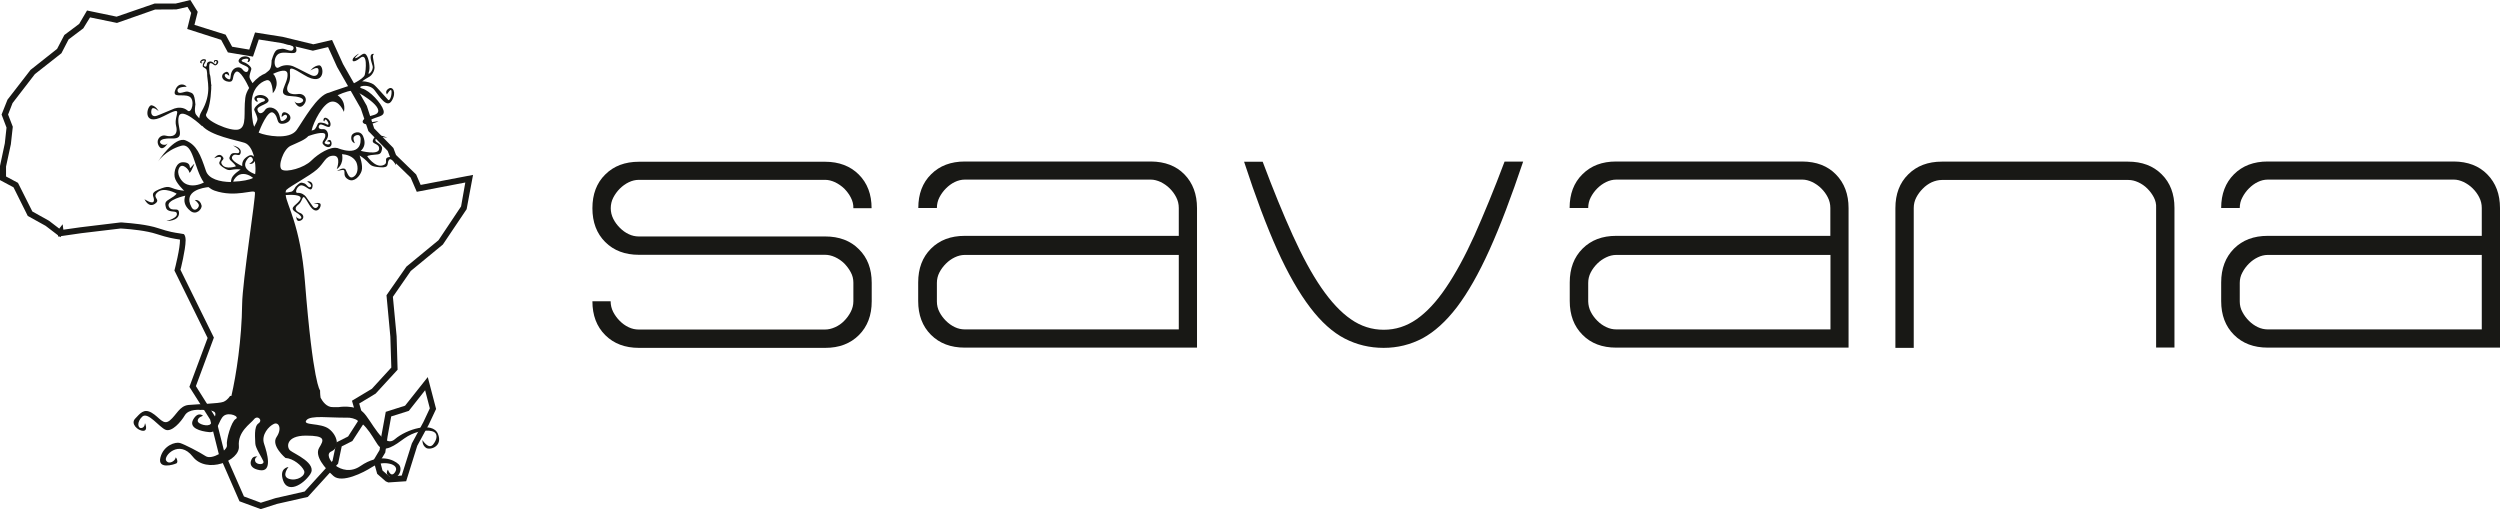
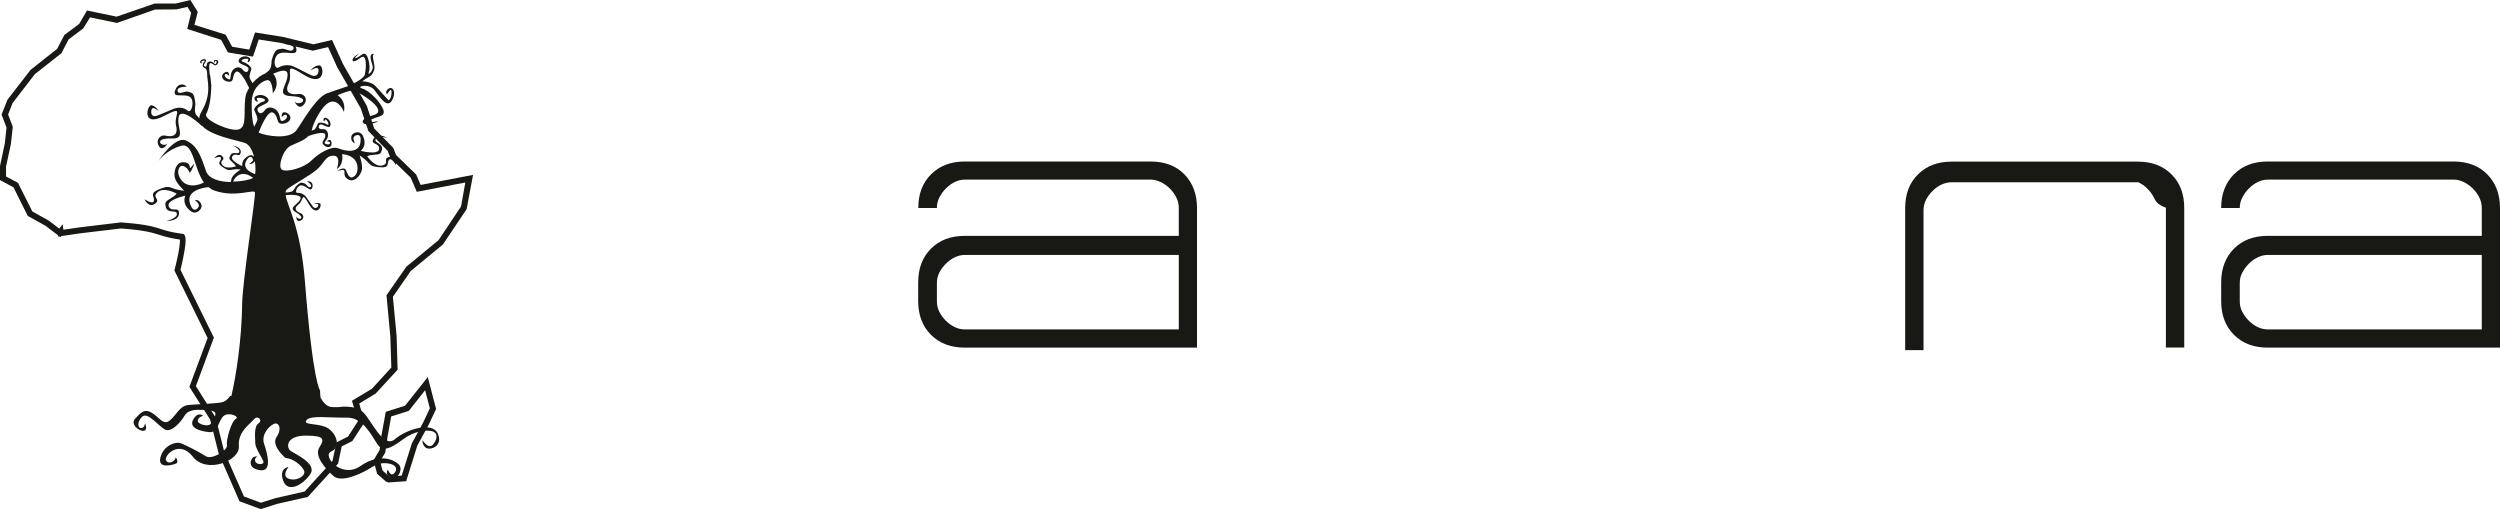
<svg xmlns="http://www.w3.org/2000/svg" version="1.1" id="Calque_1" x="0px" y="0px" viewBox="0 0 207.12 42.18" style="enable-background:new 0 0 207.12 42.18;" xml:space="preserve">
  <style type="text/css">
	.st0{fill:#181815;}
</style>
  <g>
    <g>
-       <path class="st0" d="M70.49,16.37c-0.14-0.28-0.33-0.52-0.54-0.74c-0.23-0.22-0.48-0.39-0.76-0.53c-0.29-0.13-0.56-0.2-0.82-0.2    H52.92c-0.28,0-0.56,0.07-0.83,0.2c-0.27,0.13-0.52,0.31-0.74,0.53c-0.22,0.22-0.4,0.47-0.54,0.74c-0.14,0.27-0.21,0.57-0.21,0.88    c0,0.31,0.07,0.6,0.21,0.88c0.14,0.28,0.32,0.52,0.54,0.74c0.22,0.22,0.46,0.4,0.74,0.53c0.27,0.13,0.55,0.19,0.83,0.19h15.45    c1.15,0,2.09,0.35,2.79,1.06c0.71,0.7,1.06,1.63,1.06,2.78v1.53c0,1.16-0.35,2.09-1.06,2.8c-0.71,0.71-1.64,1.06-2.79,1.06H52.94    c-1.16,0-2.09-0.35-2.8-1.06c-0.71-0.71-1.06-1.64-1.06-2.8h1.51c0,0.31,0.07,0.6,0.21,0.88c0.14,0.27,0.32,0.52,0.54,0.74    c0.22,0.22,0.46,0.4,0.74,0.53c0.27,0.13,0.55,0.19,0.83,0.19h15.45c0.26,0,0.53-0.06,0.82-0.19c0.29-0.13,0.54-0.3,0.76-0.53    c0.22-0.22,0.4-0.47,0.54-0.74c0.14-0.27,0.22-0.57,0.22-0.88v-1.54c0-0.31-0.07-0.6-0.22-0.87c-0.14-0.27-0.33-0.51-0.54-0.73    c-0.23-0.22-0.48-0.39-0.76-0.52c-0.29-0.13-0.56-0.19-0.82-0.19H52.94c-1.16,0-2.09-0.35-2.8-1.06c-0.71-0.71-1.06-1.64-1.06-2.8    c0-1.16,0.35-2.09,1.06-2.79c0.71-0.71,1.64-1.06,2.8-1.06h15.42c1.15,0,2.09,0.36,2.79,1.06c0.71,0.71,1.06,1.64,1.06,2.79h-1.51    C70.71,16.93,70.63,16.64,70.49,16.37" />
      <path class="st0" d="M77.83,25.85c0.14,0.27,0.32,0.51,0.54,0.73c0.22,0.22,0.46,0.39,0.73,0.52c0.27,0.13,0.55,0.19,0.83,0.19    h17.73v-6.17H79.93c-0.28,0-0.56,0.07-0.83,0.2c-0.27,0.13-0.51,0.3-0.73,0.52c-0.22,0.22-0.4,0.46-0.54,0.73    c-0.14,0.27-0.21,0.56-0.21,0.87v1.54C77.62,25.29,77.69,25.58,77.83,25.85 M98.13,14.45c0.69,0.71,1.04,1.64,1.04,2.79v11.56    H79.93c-1.16,0-2.09-0.35-2.8-1.06c-0.71-0.71-1.06-1.64-1.06-2.8v-1.54c0-1.16,0.35-2.09,1.06-2.8c0.71-0.71,1.64-1.06,2.8-1.06    h17.73v-2.31c0-0.31-0.07-0.61-0.21-0.88c-0.14-0.28-0.32-0.52-0.54-0.74c-0.22-0.22-0.47-0.39-0.75-0.53    c-0.28-0.13-0.56-0.2-0.81-0.2H79.93c-0.28,0-0.56,0.07-0.83,0.2c-0.27,0.13-0.51,0.31-0.73,0.53c-0.22,0.22-0.4,0.47-0.54,0.74    c-0.14,0.27-0.21,0.57-0.21,0.88h-1.54c0-1.16,0.35-2.09,1.06-2.79c0.71-0.71,1.64-1.06,2.8-1.06h15.42    C96.51,13.39,97.44,13.74,98.13,14.45z" />
-       <path class="st0" d="M124.65,13.39h1.54c-0.98,2.91-1.9,5.34-2.79,7.31c-0.89,1.97-1.79,3.55-2.7,4.75    c-0.91,1.19-1.87,2.05-2.85,2.58c-0.99,0.52-2.06,0.79-3.22,0.79c-1.16,0-2.23-0.26-3.22-0.77c-0.99-0.51-1.95-1.37-2.87-2.58    c-0.92-1.21-1.83-2.79-2.72-4.76c-0.88-1.96-1.8-4.4-2.75-7.31h1.54c0.87,2.32,1.7,4.35,2.49,6.09c0.79,1.74,1.57,3.19,2.37,4.35    c0.8,1.16,1.61,2.03,2.45,2.61c0.83,0.58,1.74,0.87,2.72,0.87c0.98,0,1.88-0.29,2.72-0.87c0.83-0.58,1.64-1.44,2.43-2.61    c0.79-1.16,1.58-2.61,2.37-4.35C122.94,17.73,123.78,15.71,124.65,13.39" />
-       <path class="st0" d="M131.8,25.85c0.14,0.27,0.32,0.51,0.54,0.73c0.22,0.22,0.46,0.39,0.74,0.52c0.27,0.13,0.54,0.19,0.83,0.19    h17.74v-6.17H133.9c-0.28,0-0.56,0.07-0.83,0.2c-0.27,0.13-0.52,0.3-0.74,0.52c-0.22,0.22-0.4,0.46-0.54,0.73    c-0.14,0.27-0.21,0.56-0.21,0.87v1.54C131.59,25.29,131.66,25.58,131.8,25.85 M152.1,14.45c0.7,0.71,1.05,1.64,1.05,2.79v11.56    H133.9c-1.16,0-2.09-0.35-2.79-1.06c-0.71-0.71-1.06-1.64-1.06-2.8v-1.54c0-1.16,0.35-2.09,1.06-2.8    c0.71-0.71,1.63-1.06,2.79-1.06h17.74v-2.31c0-0.31-0.07-0.61-0.21-0.88c-0.14-0.28-0.32-0.52-0.54-0.74    c-0.22-0.22-0.47-0.39-0.75-0.53c-0.28-0.13-0.55-0.2-0.81-0.2H133.9c-0.28,0-0.56,0.07-0.83,0.2c-0.27,0.13-0.52,0.31-0.74,0.53    c-0.22,0.22-0.4,0.47-0.54,0.74c-0.14,0.27-0.21,0.57-0.21,0.88h-1.54c0-1.16,0.35-2.09,1.06-2.79c0.71-0.71,1.63-1.06,2.79-1.06    h15.42C150.48,13.39,151.41,13.74,152.1,14.45z" />
-       <path class="st0" d="M178.44,16.35c-0.14-0.27-0.32-0.51-0.54-0.73c-0.22-0.22-0.47-0.39-0.75-0.52    c-0.29-0.13-0.55-0.19-0.81-0.19h-15.47c-0.28,0-0.55,0.07-0.83,0.19c-0.27,0.13-0.52,0.3-0.74,0.53    c-0.22,0.22-0.4,0.46-0.54,0.73c-0.14,0.27-0.21,0.56-0.21,0.87v11.59h-1.52V17.24c0-1.16,0.35-2.09,1.06-2.79    c0.71-0.71,1.64-1.06,2.79-1.06h15.42c1.16,0,2.09,0.35,2.79,1.05c0.71,0.7,1.06,1.63,1.06,2.78v11.57h-1.52V17.21    C178.65,16.91,178.58,16.62,178.44,16.35" />
+       <path class="st0" d="M178.44,16.35c-0.14-0.27-0.32-0.51-0.54-0.73c-0.22-0.22-0.47-0.39-0.75-0.52    h-15.47c-0.28,0-0.55,0.07-0.83,0.19c-0.27,0.13-0.52,0.3-0.74,0.53    c-0.22,0.22-0.4,0.46-0.54,0.73c-0.14,0.27-0.21,0.56-0.21,0.87v11.59h-1.52V17.24c0-1.16,0.35-2.09,1.06-2.79    c0.71-0.71,1.64-1.06,2.79-1.06h15.42c1.16,0,2.09,0.35,2.79,1.05c0.71,0.7,1.06,1.63,1.06,2.78v11.57h-1.52V17.21    C178.65,16.91,178.58,16.62,178.44,16.35" />
      <path class="st0" d="M185.78,25.85c0.14,0.27,0.32,0.51,0.54,0.73c0.22,0.22,0.46,0.39,0.73,0.52c0.27,0.13,0.55,0.19,0.83,0.19    h17.73v-6.17h-17.73c-0.29,0-0.56,0.07-0.83,0.2c-0.27,0.13-0.51,0.3-0.73,0.52c-0.22,0.22-0.4,0.46-0.54,0.73    c-0.15,0.27-0.22,0.56-0.22,0.87v1.54C185.56,25.29,185.63,25.58,185.78,25.85 M206.07,14.45c0.7,0.71,1.05,1.64,1.05,2.79v11.56    h-19.24c-1.16,0-2.09-0.35-2.8-1.06c-0.71-0.71-1.06-1.64-1.06-2.8v-1.54c0-1.16,0.36-2.09,1.06-2.8c0.71-0.71,1.64-1.06,2.8-1.06    h17.73v-2.31c0-0.31-0.07-0.61-0.21-0.88c-0.14-0.28-0.32-0.52-0.54-0.74c-0.22-0.22-0.47-0.39-0.75-0.53    c-0.28-0.13-0.55-0.2-0.81-0.2h-15.42c-0.29,0-0.56,0.07-0.83,0.2c-0.27,0.13-0.51,0.31-0.73,0.53c-0.22,0.22-0.4,0.47-0.54,0.74    c-0.15,0.27-0.22,0.57-0.22,0.88h-1.54c0-1.16,0.36-2.09,1.06-2.79c0.71-0.71,1.64-1.06,2.8-1.06h15.42    C204.45,13.39,205.38,13.74,206.07,14.45z" />
    </g>
    <g>
      <g>
        <path class="st0" d="M21.6,42.18l-1.76-0.65l-1.72-3.94l-0.71-2.83l-1.72-2.71l1.51-4.05l-2.75-5.59l0.1-0.4     c0.04-0.17,0.09-0.4,0.15-0.66c0.14-0.65,0.21-1.16,0.21-1.45c0-0.02,0-0.04,0-0.05c-0.03,0-0.07-0.01-0.11-0.02     c-0.35-0.05-0.88-0.13-1.82-0.44c-0.87-0.29-2.16-0.4-2.68-0.44c-0.18-0.01-0.28-0.02-0.3-0.02l-3.27,0.39l-1.66,0.24L5,19.65     l-0.08-0.06l-0.1,0.01L4.8,19.49l-1.02-0.78L2.3,17.89l-1.18-2.37L0,14.92v-1.17l0.4-1.88l0.14-1.3L0.13,9.49l0.49-1.23     l1.91-2.47l2.2-1.74l0.6-1.15l1.23-0.92l0.65-1.11l2.45,0.51l3.16-1.09h1.75L15.77,0l0.61,0.98l-0.27,1.08l2.58,0.81l0.54,1     l1.42,0.24l0.48-1.42l2.28,0.36l2.55,0.62l1.55-0.36l0.91,2l1.97,3.46L31,10.64l1.59,1.62l0.22,0.58l1.67,1.62l0.37,0.86     l4.34-0.83l-0.53,2.84l-1.97,2.93l-2.66,2.19l-1.48,2.14l0.31,3.27l0.08,2.77l-1.82,1.98l-1.36,0.82l0.44,1.55l-1.01,1.56     l-0.88,0.44l-0.3,1.43l-2.51,2.76l-2.56,0.58L21.6,42.18z M20.21,41.13l1.4,0.52l1.21-0.38l2.42-0.55l2.31-2.54l0.32-1.53     l0.97-0.49l0.81-1.26l-0.49-1.7l1.65-0.99l1.61-1.76l-0.08-2.55l-0.32-3.44l1.65-2.37l2.66-2.19l1.87-2.8l0.35-1.98l-4.02,0.77     l-0.51-1.18l-1.68-1.63l-0.22-0.58l-1.6-1.64l-0.63-1.88l-1.96-3.43l-0.75-1.65l-1.26,0.3l-2.64-0.64l-1.84-0.29l-0.48,1.42     l-2.08-0.35l-0.56-1.04L15.51,2.4l0.33-1.33l-0.31-0.5l-0.92,0.21l-1.76,0.01L9.69,1.9L7.46,1.44L6.9,2.35L5.68,3.27L5.09,4.41     l-2.2,1.73l-1.85,2.4L0.67,9.49l0.39,1.01L0.9,11.95l-0.4,1.85l0,0.82l0.99,0.53l1.19,2.37l1.38,0.77l0.85,0.65l0.28-0.36     l0.06,0.45l1.41-0.2l3.31-0.4c0.05-0.01,0.16,0,0.35,0.02c0.53,0.04,1.88,0.15,2.8,0.46c0.89,0.3,1.38,0.37,1.73,0.42     c0.11,0.02,0.21,0.03,0.29,0.05l0.1,0.02l0.06,0.09c0.07,0.14,0.08,0.32,0.08,0.41c0,0.41-0.12,1.07-0.22,1.55     c-0.05,0.26-0.11,0.5-0.15,0.67l-0.06,0.23l2.77,5.62l-1.49,4.02l1.64,2.61l0.71,2.83L20.21,41.13z" />
      </g>
      <g>
-         <polygon class="st0" points="15.11,19.63 15.11,19.63 15.11,19.63    " />
-       </g>
+         </g>
      <g>
        <path class="st0" d="M32.17,39.97l-0.21-0.09l-0.71-0.62l-0.31-1.12l0.51-0.86l0.15-1.19l0.36-1.97l1.6-0.51l1.88-2.37l0.69,2.64     l-0.61,1.3l-0.95,1.75l-0.92,2.94L32.17,39.97z M31.69,38.98l0.56,0.49l1.03-0.07l0.84-2.66l0.96-1.78l0.53-1.13l-0.39-1.5     l-1.35,1.71l-1.46,0.46l-0.3,1.66l-0.19,1.33l-0.43,0.72L31.69,38.98z" />
      </g>
    </g>
    <g>
      <path class="st0" d="M21.14,14.43c-0.39-0.14-1.24-0.54-0.6-1.31c0.27-0.33,0.48,0.08,0.4,0.21c-0.08,0.13-0.29,0.23-0.29,0.23    s0.28,0.12,0.46-0.22C21.18,13.76,21.18,14.17,21.14,14.43 M19.32,15.05c0.08-0.28,0.35-0.52,0.52-0.58    c0.47-0.18,0.92,0.1,1.13,0.27C20.72,14.89,20.05,15.03,19.32,15.05z M36.28,35.94c-0.44-1.05-2.61-0.38-3.57,0.45    c-0.96,0.83-1.95-1.62-2.64-2.25c-0.7-0.64-2.02-0.41-2.02-0.41h-0.44c-0.55,0.03-0.89-0.48-1.05-0.78    c-0.05-0.32-0.04-0.6-0.04-0.6s-0.58-0.48-1.26-9.06c-0.37-4.63-1.53-6.35-1.59-7.13c0.4-0.03,1.38-0.06,1.22,0.33    c-0.2,0.49-1.07,0.68-0.38,1.09c0.69,0.41,0.45,0.61,0.23,0.53c-0.19-0.07-0.19-0.19-0.19-0.22c0,0.07-0.03,0.52,0.32,0.4    c0.37-0.13,0.32-0.52,0.01-0.64c-0.3-0.11-0.61-0.37-0.16-0.7c0.48-0.37,0.22-1.18,0.88-0.02c0.66,1.15,1.15,0.02,0.9-0.08    c-0.25-0.1-0.51,0.03-0.51,0.03s0.47-0.06,0.38,0.16c-0.09,0.22-0.29,0.26-0.44,0.08c-0.14-0.18-0.43-0.62-0.59-0.83    c-0.11-0.14-0.36-0.33-0.68-0.31c-0.31,0.03-0.02-0.69,0.37-0.62c0.39,0.07,0.73,0.61,0.85,0.15c0.12-0.45-0.32-0.54-0.43-0.47    c0,0,0.47,0.28,0.29,0.44c-0.18,0.16-0.34-0.24-0.53-0.29c-0.24-0.06-0.29-0.17-0.73,0.3c0,0-0.16,0.35-0.34,0.39    c-0.22,0.06-0.38,0.07-0.48,0.07c0.01-0.11,0.03-0.18,0.08-0.23c0.31-0.3,1.91-1.14,2.52-1.68c0.61-0.53,0.69-1.14,1.37-1.14    c0.69,0,0.27,1.11,0.27,1.11s0.6-0.33,0.44-1.24c0.38,0.03,0.89,0.17,1.15,0.61c0.15,0.25,0.26,0.94-0.16,1.24    c-0.41,0.3-0.55-0.3-0.69-0.56c-0.15-0.27-0.69,0.09-0.69,0.09s-0.3,0.08,0.3-0.05c0.6-0.13-0.04,0.44,0.63,0.78    c0.46,0.24,0.94-0.28,1.08-0.72c0.14-0.44-0.17-1.28-0.17-1.28s0.34,0.21,0.59,0.46c0.34,0.34,0.32,0.46,1.13,0.52    c0.81,0.06,0.51-0.32,0.71-0.6c0.21-0.28,0.59,0.43,0.59,0.43s0.05-0.77-0.55-0.68c-0.6,0.09,0.06,0.53-0.59,0.7    c-0.64,0.16-1.25-0.77-1.25-0.77s0.12-0.09,0.59-0.12c0.47-0.03,0.56-0.06,0.64-0.47c0.07-0.41-0.54-0.54-0.55-0.71    c-0.02-0.47,0.99-0.22,0.99-0.22s-0.83-0.46-1.14,0.07c-0.3,0.53,0.49,0.3,0.46,0.85c-0.04,0.55-1.52,0.16-1.52,0.16    c0.28-0.26,0.44-0.64,0.19-1.22c-0.24-0.54-0.89-0.29-0.96-0.02c-0.12,0.5,0.28,0.61,0.28,0.61s-0.14-0.27-0.11-0.46    c0.03-0.19,0.58-0.44,0.59,0.11c0.03,1.61-1.93,0.74-1.93,0.74v0.01c-0.56-0.16-1.58,0.46-2.15,1.03    c-0.63,0.63-2.06,0.99-2.44,0.76c-0.38-0.23,0.1-1.7,0.72-1.98c0.65-0.3,1.17-0.48,1.47-0.81c0.28-0.1,1.36-0.46,1.4-0.1    c0.05,0.42-0.45,0.56-0.11,0.86c0.34,0.31,0.71,0.14,0.62-0.25c-0.09-0.38-0.38-0.07-0.38-0.07s0.32,0.01,0.26,0.17    c-0.05,0.16-0.4,0.07-0.44-0.03c-0.04-0.1,0.17-0.21,0.26-0.51c0.09-0.3-0.11-0.68-0.4-0.64c-0.29,0.03-0.46-0.11-0.29-0.34    c0.17-0.23,0.84,0.46,0.91,0c0.07-0.46-0.54-0.83-0.58-0.44c-0.02,0.15,0.08,0.13,0.08,0.13s0.03-0.33,0.24-0.01    c0.21,0.32,0.03,0.33-0.06,0.26c-0.16-0.13-0.65-0.21-0.72-0.06c-0.07,0.15-0.16,0.37-0.27,0.48c-0.04,0.04-0.15,0.08-0.26,0.1    l0.01-0.02c0.15-0.69,0.92-2.21,1.6-2.37c0.69-0.15,1.07,0.84,1.07,0.84s0.25-0.83-0.52-1.38c0.55-0.25,1.18-0.47,1.47-0.34    c0.6,0.26,2.8,1.64,1.49,1.99c-1.31,0.34-0.93,0.85-0.35,0.75c0.58-0.09,0.77-0.26,0.77-0.26s-1.21,0.26-0.69-0.07    c0.53-0.33,1.28-0.26,1.11-0.83c-0.17-0.58-1.13-1.62-1.75-1.79c-0.62-0.17,0.55-0.47,1,0.12c0.45,0.58,1.04,1.55,1.44,0.88    c0.41-0.67,0.09-1.22-0.26-1c-0.36,0.22-0.14,0.48-0.14,0.48s0.37-0.63,0.38-0.23c0.01,0.4-0.15,0.76-0.27,0.7    C32.05,8.18,31.2,7.18,30.96,7C30.8,6.89,30.41,6.73,30,6.74c0.2-0.14,0.38-0.27,0.51-0.33c0.37-0.17,0.52-0.62,0.52-0.79    c0.01-0.17-0.16-0.92-0.14-1l0.09-0.16c-0.47-0.03-0.23,0.58-0.11,1c0.11,0.41-0.46,0.88-0.32,0.53c0.15-0.36,0.01-1.18-0.21-1.45    c-0.21-0.27-0.46,0.12-0.81,0.26c-0.35,0.14,0.22-0.36,0.22-0.36s-0.15,0.04-0.41,0.29c-0.26,0.25-0.15,0.6,0.49,0.08    c0.64-0.52,0.49,1.01,0.39,1.39c-0.1,0.37-1.34,0.92-1.34,0.92l0,0c-0.5,0.18-1.15,0.37-1.6,0.55c-1,0.18-2.18,2.37-2.71,3.11    c-0.61,0.84-2.56,0.46-3.09,0.23l-0.05-0.03c0.12-0.31,0.77-1.94,1.21-1.64c0.49,0.33,0.18,0.99,0.82,0.91    c0.64-0.08,0.81-0.63,0.31-0.89c-0.5-0.25-0.43,0.34-0.43,0.34s0.3-0.33,0.42-0.13c0.13,0.21-0.29,0.5-0.44,0.45    c-0.15-0.05-0.07-0.38-0.3-0.75c-0.24-0.38-0.83-0.51-1.06-0.16c-0.23,0.34-0.54,0.38-0.63-0.01c-0.09-0.39,1.27-0.47,0.84-0.97    c-0.43-0.5-1.38-0.19-1.01,0.21c0.15,0.16,0.21,0.04,0.21,0.04s-0.33-0.34,0.21-0.27c0.54,0.07,0.38,0.28,0.22,0.31    c-0.28,0.06-0.82,0.5-0.73,0.71c0.09,0.22,0.25,0.53,0.26,0.73c0.01,0.12-0.15,0.42-0.27,0.64c-0.17-0.42-0.21-1.07-0.21-1.94    c0-1.17,0.69-1.76,1.22-1.91c0.53-0.15,0.53,1.07,0.53,1.07s0.61-0.61,0.15-1.45c-0.04-0.06-0.08-0.11-0.13-0.15    c0.57-0.27,1.16-0.43,1.2,0c0.08,0.86-1.06,1.78,0.27,1.84c1.33,0.06,1.12,0.52,0.74,0.58c-0.32,0.05-0.42-0.12-0.45-0.17    c0.05,0.11,0.36,0.76,0.76,0.33c0.44-0.47,0.08-0.99-0.46-0.91c-0.53,0.07-1.16-0.07-0.77-0.88c0.43-0.89-0.56-1.85,1.27-0.71    c1.84,1.14,1.69-0.84,1.25-0.79c-0.44,0.04-0.71,0.43-0.71,0.43s0.64-0.43,0.67-0.05c0.03,0.39-0.23,0.6-0.58,0.45    c-0.34-0.15-1.09-0.56-1.48-0.73c-0.26-0.12-0.78-0.2-1.22,0.07c-0.44,0.27-0.54-0.97,0.08-1.17c0.62-0.2,1.52,0.31,1.35-0.42    c-0.17-0.73-0.87-0.52-0.98-0.35c0,0,0.89,0.04,0.75,0.41c-0.14,0.37-0.68-0.08-0.98-0.01C22.95,4.12,22.8,4,22.5,5.01    c0,0,0.02,0.61-0.21,0.82c-0.12,0.1-0.22,0.19-0.32,0.26c-0.15,0.06-0.31,0.14-0.47,0.26c-0.03,0.01-0.05,0.02-0.05,0.02l0,0.02    c-0.19,0.14-0.37,0.31-0.53,0.5c-0.11-0.18-0.25-0.41-0.25-0.51c-0.01-0.18,0.1-0.45,0.15-0.64c0.06-0.19-0.42-0.55-0.66-0.6    c-0.14-0.03-0.28-0.2,0.15-0.27c0.44-0.07,0.19,0.23,0.19,0.23s0.06,0.11,0.17-0.03c0.28-0.36-0.54-0.61-0.85-0.17    c-0.31,0.45,0.81,0.49,0.77,0.82c-0.04,0.34-0.3,0.31-0.51,0.02c-0.22-0.29-0.7-0.16-0.86,0.17c-0.17,0.33-0.07,0.61-0.19,0.66    c-0.12,0.04-0.49-0.2-0.4-0.38c0.09-0.18,0.36,0.1,0.36,0.1s0.01-0.51-0.38-0.28c-0.39,0.23-0.21,0.71,0.33,0.76    c0.53,0.05,0.23-0.51,0.6-0.81c0.32-0.25,0.93,0.95,1.1,1.33c-0.17,0.27-0.29,0.55-0.32,0.83c-0.15,1.22,0.15,2.37-0.53,2.6    c-0.69,0.23-2.94-0.8-2.71-1.26c0.23-0.46,0.38-1.18,0.42-2.1c0-0.08,0-0.16,0-0.25l0.02,0c0,0-0.01-0.06-0.03-0.16    c-0.02-0.33-0.07-0.66-0.07-0.66s-0.02-0.08-0.05-0.17c-0.05-0.45-0.07-0.89,0.06-0.89c0.26,0,0.31,0.31,0.53,0.13    c0.21-0.18,0.13-0.43-0.11-0.39c-0.24,0.03-0.07,0.23-0.07,0.23s0.02-0.19,0.12-0.15c0.1,0.04,0.02,0.25-0.05,0.27    c-0.06,0.02-0.12-0.12-0.29-0.2c-0.18-0.08-0.42,0.02-0.42,0.2c0,0.18-0.1,0.27-0.23,0.15c-0.12-0.12,0.34-0.48,0.07-0.56    c-0.28-0.08-0.55,0.27-0.31,0.33c0.09,0.02,0.09-0.04,0.09-0.04s-0.2-0.04,0.01-0.15c0.21-0.11,0.2,0.01,0.15,0.06    c-0.09,0.09-0.18,0.38-0.09,0.44c0.09,0.06,0.22,0.13,0.27,0.2c0.02,0.02,0.04,0.15,0.06,0.31c-0.03,0.61,0.45,1.64-0.48,3.21    c-0.11,0.19-0.16,0.37-0.17,0.53c-0.08-0.08-0.17-0.18-0.27-0.31c-0.17-0.22-0.05-0.83-0.05-0.83c-0.09-1.03-0.25-0.93-0.59-1.06    c-0.25-0.1-0.82,0.31-0.89-0.07c-0.06-0.38,0.75-0.34,0.75-0.34c-0.07-0.17-0.67-0.44-0.94,0.27c-0.28,0.71,0.62,0.28,1.15,0.53    c0.53,0.25,0.21,1.48-0.13,1.17c-0.35-0.31-0.83-0.26-1.09-0.17c-0.37,0.14-1.12,0.48-1.46,0.6c-0.34,0.12-0.53-0.11-0.44-0.49    c0.09-0.38,0.59,0.11,0.59,0.11s-0.18-0.4-0.57-0.49c-0.39-0.08-0.87,1.87,0.99,0.9c1.86-0.97,0.79-0.11,1.03,0.81    c0.21,0.84-0.38,0.93-0.85,0.81c-0.47-0.12-0.88,0.37-0.57,0.87c0.29,0.46,0.68-0.16,0.74-0.26c-0.03,0.05-0.15,0.2-0.43,0.13    c-0.33-0.09-0.44-0.56,0.77-0.51c1.21,0.05,0.34-0.96,0.56-1.81c0.22-0.85,1.93,0.79,1.93,0.79l0.01-0.03    c0.72,0.83,2.84,1.19,3.51,1.41c0.4,0.13,0.65,0.62,0.79,1.16c-0.1-0.12-0.27-0.19-0.48-0.07c-0.44,0.24-0.53,0.55-0.5,0.84    c0,0-1.07-0.46-0.82-0.81c0.25-0.36,0.61,0.15,0.69-0.31c0.08-0.47-0.64-0.58-0.64-0.58s0.72,0.33,0.48,0.6    c-0.09,0.1-0.52-0.11-0.68,0.18c-0.16,0.29-0.12,0.35,0.15,0.59c0.27,0.24,0.29,0.35,0.29,0.35s-0.82,0.29-1.12-0.12    c-0.3-0.4,0.32-0.37,0-0.71c-0.32-0.34-0.67,0.16-0.67,0.16s0.58-0.26,0.56,0.01c-0.02,0.27-0.38,0.36,0.12,0.71    c0.51,0.35,0.55,0.26,0.93,0.21c0.27-0.04,0.58,0,0.58,0s-0.6,0.37-0.74,0.71c-0.04,0.1-0.06,0.21-0.07,0.33    c-0.91-0.01-1.85-0.25-2.07-0.93c-0.46-1.37-0.76-2.13-1.68-2.52c-0.91-0.38-2.29,1.75-2.29,1.75s0.61-0.92,1.91-1.3    c1.03-0.3,1.05,1.84,1.89,3.04c-0.36,0.18-1.03,0.41-1.59,0.06c-0.28-0.17-0.71-0.77-0.46-1.26c0.25-0.49,0.81,0.14,0.83,0.31    c0.03,0.33,0.39-0.55,0.39-0.55s0.17-0.3-0.26,0.2c-0.19,0.21,0.17-0.44-0.65-0.44c-0.55,0-0.76,0.73-0.68,1.22    c0.08,0.49,0.79,1.14,0.79,1.14s-0.43-0.03-0.79-0.15c-0.49-0.16-0.53-0.29-1.33,0.05c-0.8,0.34-0.33,0.56-0.39,0.93    c-0.06,0.37-0.78-0.13-0.78-0.13s0.33,0.76,0.87,0.38c0.54-0.38-0.31-0.49,0.22-0.96c0.54-0.47,1.57,0.12,1.57,0.12    s-0.07,0.15-0.5,0.4c-0.43,0.25-0.5,0.33-0.38,0.76c0.13,0.43,0.78,0.25,0.87,0.41c0.25,0.44-0.84,0.7-0.84,0.7    s1.02,0.03,1.05-0.62c0.03-0.65-0.62-0.05-0.85-0.59c-0.23-0.54,1.37-0.89,1.37-0.89c-0.14,0.39-0.11,0.83,0.42,1.26    c0.49,0.4,0.99-0.16,0.93-0.45c-0.13-0.54-0.56-0.45-0.56-0.45s0.26,0.19,0.33,0.39c0.07,0.2-0.34,0.7-0.61,0.19    c-0.73-1.37,1.03-1.61,1.41-1.65c0.15,0.12,0.31,0.22,0.5,0.29c1.75,0.61,3.28-0.15,3.35,0.15c0.08,0.31-1.04,7.41-1.06,9.26    c-0.03,2.89-0.49,5.89-0.89,7.6h-0.11c0,0-0.19,0.34-0.55,0.49c-0.37,0.15-2.17,0.19-2.9,0.26c-0.74,0.08-0.99,0.83-1.54,1.28    c-0.55,0.45-0.85-0.26-1.51-0.64c-0.66-0.38-0.96,0.08-1.36,0.49c-0.41,0.42,0.22,1.01,0.66,1.01c0.44,0,0.15-0.64,0.15-0.64    s0,0.38-0.3,0.41c-0.29,0.04-0.4-0.49,0.07-0.94c0.48-0.45,1.43,0.9,1.95,1.09c0.51,0.19,1.25-0.64,1.58-1.2    c0.33-0.56,1.29-0.45,1.29-0.45s0.85-0.04,1.14,0.15c0.3,0.19-0.11,0.75-0.29,1.01c-0.18,0.26-1.07,0.04-1.07-0.26    c0-0.3,0.44-0.41,0.44-0.41s-0.4-0.41-0.81,0.3c-0.4,0.71,0.59,0.98,1.32,1.05c0.74,0.08,0.77-1.01,1.21-1.35    c0.44-0.34,1.36,0.07,0.99,0.26c-0.37,0.19-0.81,1.77-0.73,2.18c0.07,0.41-1.25,1.24-1.76,0.9c-0.52-0.34-1.76-0.98-2.13-1.09    c-0.37-0.11-1.36,0.19-1.62,1.2c-0.26,1.01,1.1,0.6,1.32,0.49c0.22-0.11-0.07-0.64-0.07-0.45c0,0.19-0.51,0.6-0.77,0.23    c-0.26-0.38,1.06-1.8,2.2-0.34c1.14,1.47,3.93,0.34,3.82-0.87c-0.11-1.2,0.95-1.84,1.25-2.22c0.29-0.38,0.77,0.07,0.37,0.34    c-0.4,0.26-0.26,1.28-0.26,1.65c0,0.37,0.52,1.13,0.66,1.46c0.15,0.34-0.55,0.34-0.66,0.04c-0.11-0.3,0.18-0.41,0.18-0.41    s-0.22-0.04-0.37,0.08c-0.15,0.11-0.55,0.86,0.55,1.05c1.1,0.19,0.62-1.43,0.37-2.18c-0.26-0.75,0.4-1.47,0.81-1.65    c0.4-0.19,0.7,0.38,0.22,1.09c-0.48,0.71,0.74,1.73,0.74,1.73c0.66,0.04,1.36,0.64,1.54,1.05c0.18,0.41-0.59,0.9-1.25,0.68    c-0.66-0.22-0.04-0.98-0.04-0.98s-0.81,0.07-0.44,1.13c0.37,1.05,1.62,0.38,2.24-0.53c0.62-0.9-1.32-1.69-1.65-1.96    c-0.33-0.26-0.37-1.24,1.29-1.24c1.65,0,1.51,0.34,1.1,1.01c-0.4,0.68,0.48,1.69,1.18,2.33c0.7,0.64,2.53-0.3,3.16-0.71    c0.63-0.41,1.14-0.38,1.51-0.3c0.37,0.08,0.73,0.34,0.4,0.75c-0.33,0.41-0.55-0.26-0.55-0.26s-0.33,0.41,0.26,0.64    c0.59,0.23,1.03-0.71,0.62-1.09c-0.4-0.38-1.58-0.94-3.16,0.15c-1.58,1.09-3.2-0.86-2.43-1.2c0.78-0.34,0.52-1.35-0.18-1.88    c-0.69-0.52-2.21-0.26-1.87-0.71c0.33-0.45,1.98-0.19,3.35-0.22c1.36-0.04,2.05,1.5,2.57,2.25c0.51,0.75,1.47,0,2.2-0.53    c0.74-0.53,1.69-0.75,2.28-0.6c0.59,0.15,0.41,0.75,0.08,1.13C35.48,37.25,35,36.46,35,36.46s-0.04,0.41,0.29,0.64    C35.62,37.33,36.72,36.99,36.28,35.94z M13.88,11.81l0.01-0.01L13.88,11.81z M24.38,8.37l0-0.01L24.38,8.37z" />
    </g>
  </g>
</svg>